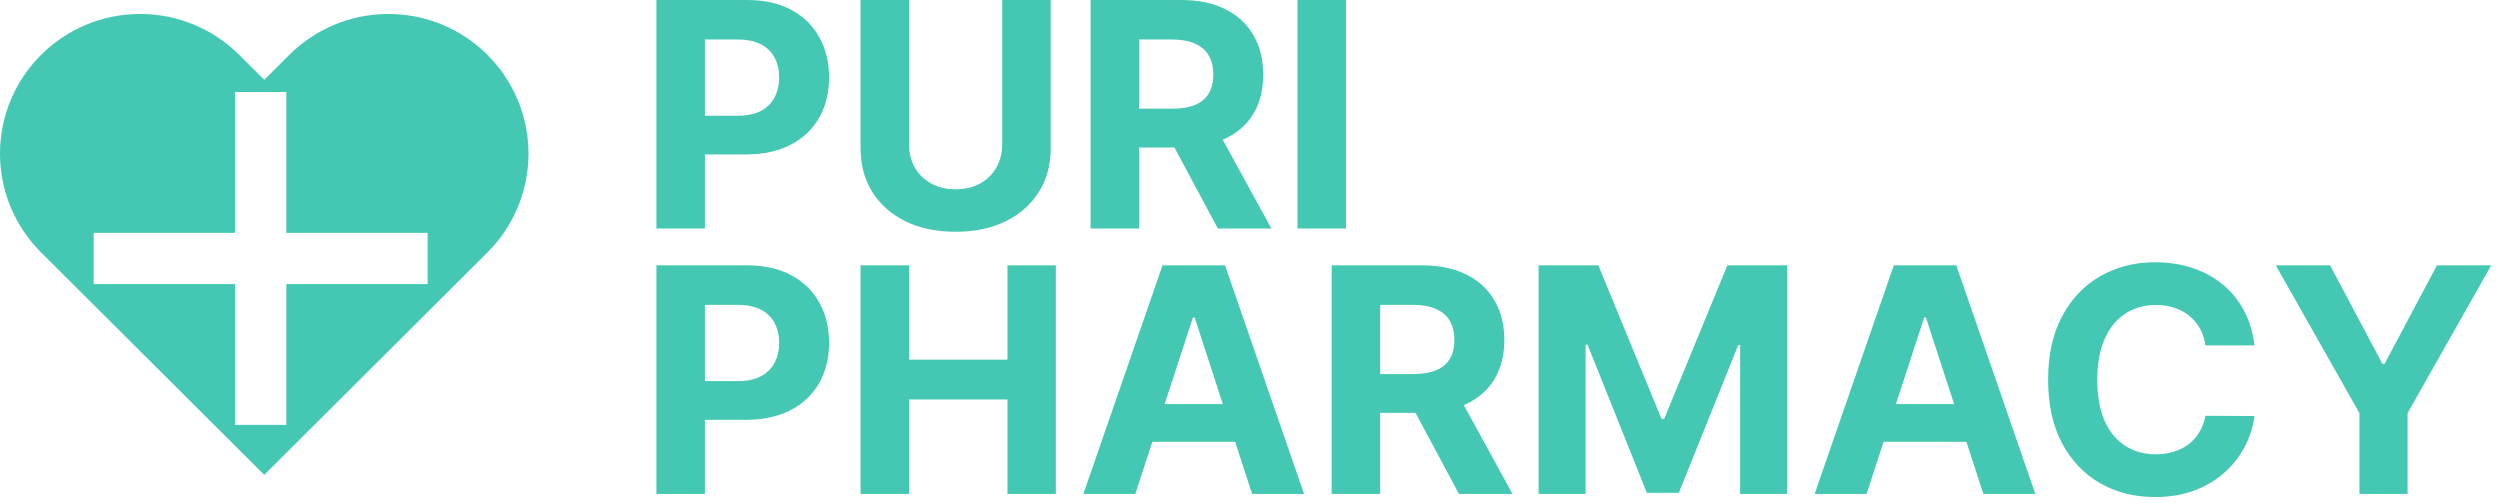
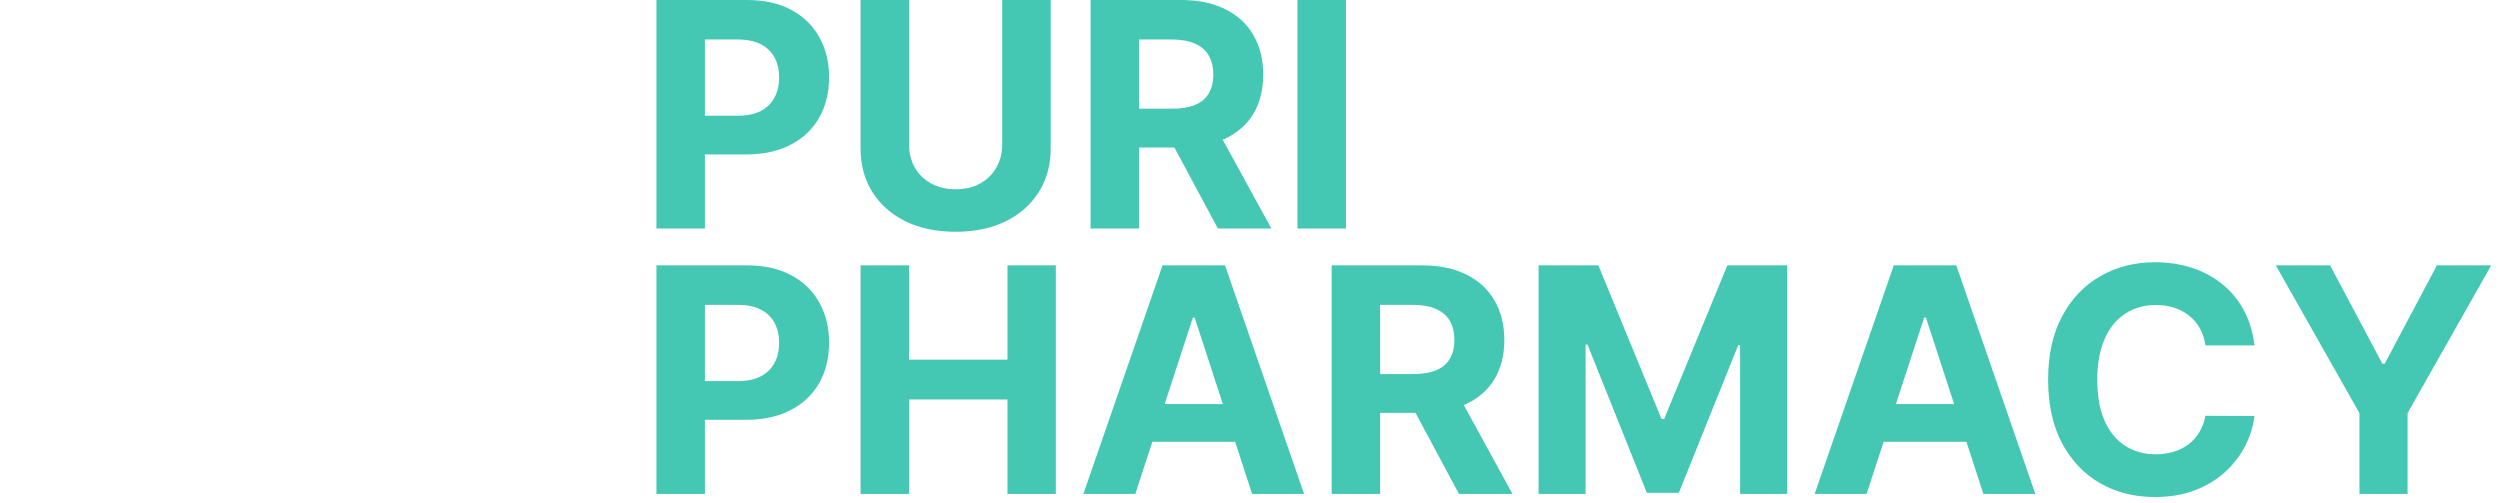
<svg xmlns="http://www.w3.org/2000/svg" width="179" height="36" viewBox="0 0 179 36" fill="none">
  <path d="M47 16.364V0H53.477C54.723 0 55.784 0.237 56.661 0.711C57.536 1.18 58.205 1.832 58.664 2.669C59.13 3.5 59.362 4.458 59.362 5.545C59.362 6.632 59.127 7.591 58.656 8.422C58.186 9.253 57.505 9.9 56.612 10.363C55.725 10.826 54.651 11.058 53.389 11.058H49.261V8.286H52.828C53.496 8.286 54.047 8.171 54.48 7.942C54.918 7.708 55.244 7.385 55.458 6.975C55.677 6.56 55.786 6.083 55.786 5.545C55.786 5.002 55.677 4.528 55.458 4.123C55.244 3.713 54.918 3.396 54.48 3.172C54.042 2.943 53.486 2.828 52.812 2.828H50.471V16.364H47ZM71.758 0H75.229V10.627C75.229 11.82 74.943 12.864 74.371 13.759C73.805 14.654 73.011 15.352 71.99 15.852C70.969 16.348 69.78 16.595 68.423 16.595C67.06 16.595 65.868 16.348 64.847 15.852C63.827 15.352 63.033 14.654 62.466 13.759C61.9 12.864 61.617 11.82 61.617 10.627V0H65.088V10.331C65.088 10.954 65.224 11.508 65.496 11.993C65.775 12.478 66.165 12.859 66.667 13.136C67.169 13.413 67.755 13.551 68.423 13.551C69.096 13.551 69.681 13.413 70.178 13.136C70.681 12.859 71.069 12.478 71.341 11.993C71.619 11.508 71.758 10.954 71.758 10.331V0ZM78.085 16.364V0H84.562C85.803 0 86.861 0.221 87.737 0.663C88.618 1.1 89.29 1.721 89.749 2.525C90.215 3.324 90.446 4.264 90.446 5.345C90.446 6.432 90.212 7.367 89.741 8.15C89.271 8.928 88.589 9.524 87.697 9.94C86.809 10.355 85.736 10.563 84.475 10.563H80.137V7.782H83.913C84.576 7.782 85.126 7.692 85.565 7.511C86.003 7.33 86.329 7.058 86.542 6.696C86.761 6.333 86.871 5.883 86.871 5.345C86.871 4.802 86.761 4.344 86.542 3.971C86.329 3.598 86 3.316 85.557 3.124C85.118 2.927 84.565 2.828 83.897 2.828H81.556V16.364H78.085ZM86.952 8.917L91.032 16.364H87.2L83.207 8.917H86.952ZM96.371 0V16.364H92.9V0H96.371ZM47 35.364V27.182V19H53.477C54.723 19 55.784 19.237 56.66 19.711C57.536 20.18 58.205 20.832 58.664 21.669C59.13 22.5 59.362 23.458 59.362 24.545C59.362 25.632 59.127 26.591 58.656 27.422C58.186 28.253 57.504 28.9 56.612 29.363C55.724 29.826 54.651 30.058 53.389 30.058H49.261V27.286H52.828C53.496 27.286 54.046 27.171 54.48 26.942C54.918 26.708 55.244 26.386 55.457 25.975C55.677 25.56 55.786 25.083 55.786 24.545C55.786 24.002 55.677 23.528 55.457 23.123C55.244 22.713 54.918 22.396 54.48 22.172C54.041 21.943 53.486 21.828 52.812 21.828H50.471V35.364H47ZM61.617 35.364V19H65.088V25.752H72.134V19H75.597V35.364H72.134V28.604H65.088V35.364H61.617ZM81.289 35.364H77.57L83.237 19H87.711L93.371 35.364H89.651L85.538 22.739H85.41L81.289 35.364ZM81.057 28.932H89.843V31.632H81.057V28.932ZM95.347 35.364V19H101.824C103.064 19 104.122 19.221 104.999 19.663C105.881 20.1 106.551 20.721 107.011 21.525C107.476 22.324 107.709 23.264 107.709 24.345C107.709 25.432 107.473 26.367 107.003 27.15C106.533 27.928 105.852 28.524 104.958 28.94C104.071 29.355 102.997 29.563 101.736 29.563H97.399V26.782H101.175C101.838 26.782 102.388 26.692 102.826 26.511C103.264 26.329 103.59 26.058 103.804 25.696C104.024 25.334 104.133 24.883 104.133 24.345C104.133 23.802 104.024 23.344 103.804 22.971C103.59 22.598 103.261 22.316 102.818 22.124C102.38 21.927 101.827 21.828 101.159 21.828H98.818V35.364H95.347ZM104.213 27.917L108.293 35.364H104.462L100.47 27.917H104.213ZM110.162 19H114.442L118.964 29.994H119.156L123.677 19H127.958V35.364H124.592V24.713H124.456L120.206 35.284H117.913L113.665 24.673H113.529V35.364H110.162V19ZM133.648 35.364H129.929L135.596 19H140.07L145.73 35.364H142.01L137.897 22.739H137.769L133.648 35.364ZM133.416 28.932H142.203V31.632H133.416V28.932ZM161.42 24.729H157.909C157.845 24.276 157.714 23.874 157.516 23.522C157.318 23.166 157.064 22.862 156.754 22.612C156.444 22.361 156.086 22.169 155.681 22.036C155.279 21.903 154.844 21.837 154.373 21.837C153.524 21.837 152.783 22.047 152.153 22.468C151.522 22.883 151.033 23.49 150.685 24.29C150.339 25.083 150.165 26.047 150.165 27.182C150.165 28.348 150.339 29.328 150.685 30.122C151.038 30.916 151.531 31.515 152.161 31.92C152.792 32.325 153.521 32.527 154.349 32.527C154.814 32.527 155.245 32.466 155.64 32.343C156.041 32.221 156.396 32.042 156.706 31.808C157.016 31.568 157.273 31.278 157.476 30.937C157.684 30.596 157.829 30.207 157.909 29.771L161.42 29.787C161.33 30.538 161.102 31.262 160.739 31.96C160.381 32.652 159.897 33.273 159.288 33.822C158.684 34.365 157.962 34.796 157.123 35.116C156.289 35.43 155.346 35.587 154.294 35.587C152.829 35.587 151.519 35.257 150.365 34.597C149.216 33.936 148.308 32.98 147.639 31.728C146.977 30.476 146.645 28.961 146.645 27.182C146.645 25.397 146.982 23.879 147.656 22.628C148.329 21.376 149.243 20.422 150.397 19.767C151.552 19.107 152.85 18.776 154.294 18.776C155.245 18.776 156.127 18.91 156.939 19.176C157.757 19.442 158.481 19.831 159.111 20.342C159.742 20.848 160.255 21.469 160.651 22.204C161.051 22.939 161.308 23.781 161.42 24.729ZM162.947 19H166.836L170.579 26.047H170.74L174.483 19H178.371L172.383 29.579V35.364H168.936V29.579L162.947 19Z" fill="#44C8B4" />
-   <path fill-rule="evenodd" clip-rule="evenodd" d="M4.73 19.857L2.941 18.075C1.057 16.196 0 13.655 0 11.003C0 5.479 4.494 1 10.037 1C12.697 1 15.247 2.053 17.131 3.932L18.92 5.714L20.709 3.932C22.593 2.053 25.143 1 27.803 1C33.346 1 37.84 5.479 37.84 11.003C37.84 13.655 36.783 16.196 34.899 18.075L33.11 19.857L18.92 34L4.73 19.857ZM20.501 6.587V8.421V16.671H28.778H30.617V20.337H28.778H20.501V28.587V30.421H16.822V28.587V20.337H8.544H6.705V16.671H8.544H16.822V8.421V6.587H20.501Z" fill="#44C8B4" />
</svg>